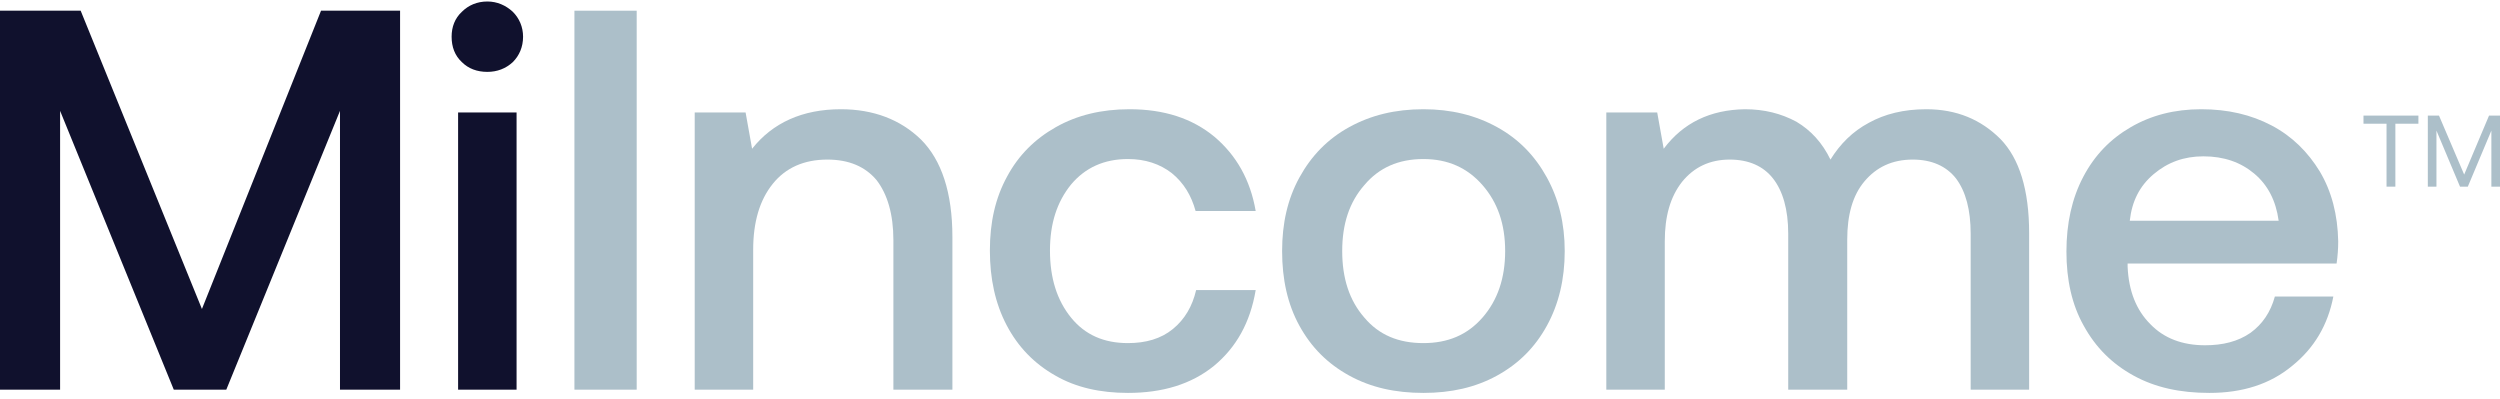
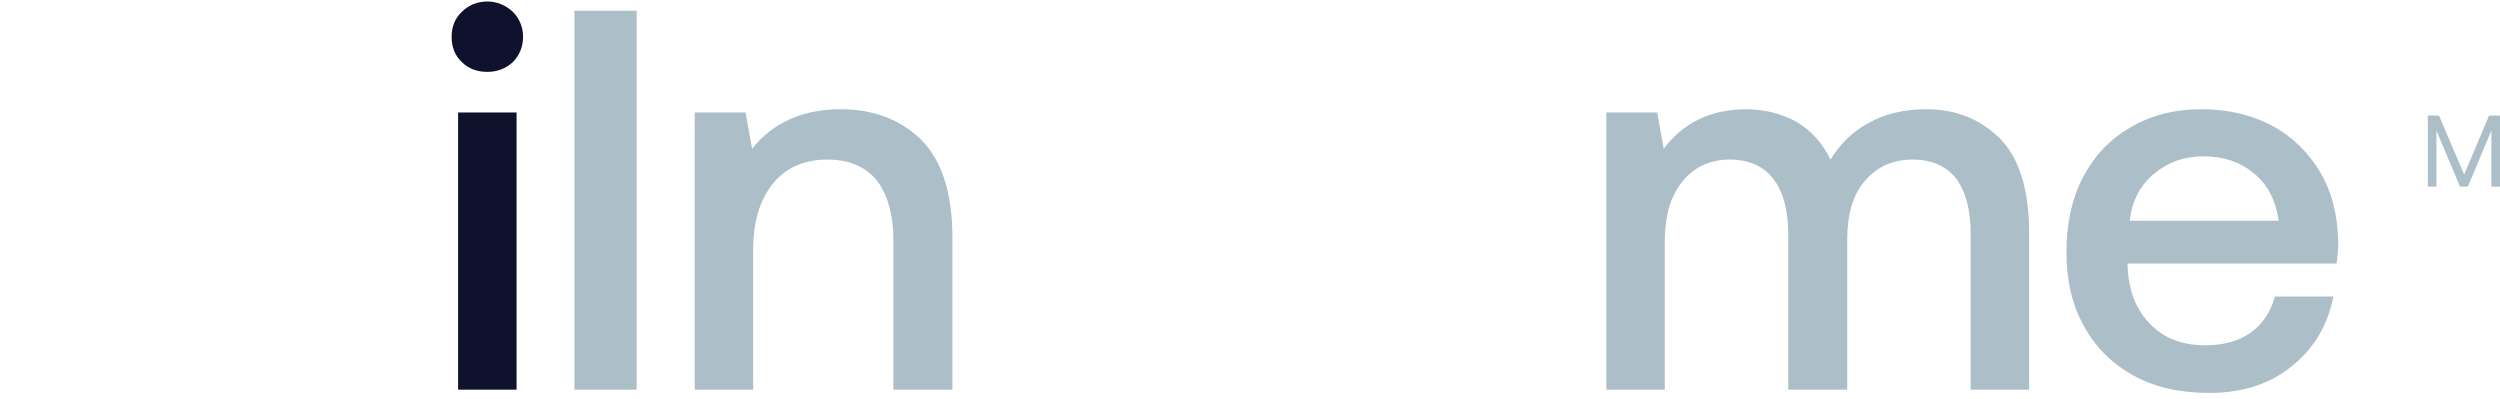
<svg xmlns="http://www.w3.org/2000/svg" width="232" height="37" viewBox="0 0 232 37" fill="none">
-   <path d="M219.332 10.727H224.428V11.481H222.29V17.321H221.47V11.481H219.332V10.727Z" fill="#ACBFC9" />
  <path d="M225.302 10.727H226.339L228.675 16.2L230.983 10.727H232V17.321H231.199V12.121L229.014 17.321H228.289L226.103 12.121V17.321H225.302V10.727Z" fill="#ACBFC9" />
-   <path d="M0 0.993H7.486L18.739 28.675L29.792 0.993H37.127V36.161H31.551V10.287L21 36.161H16.127L5.577 10.287V36.161H0V0.993Z" fill="#10112D" />
  <path d="M47.587 1.093C48.19 1.696 48.541 2.5 48.541 3.405C48.541 4.359 48.19 5.163 47.587 5.766C46.934 6.369 46.13 6.67 45.225 6.67C44.271 6.67 43.467 6.369 42.864 5.766C42.211 5.163 41.91 4.359 41.91 3.405C41.91 2.5 42.211 1.696 42.864 1.093C43.467 0.491 44.271 0.139 45.225 0.139C46.13 0.139 46.934 0.491 47.587 1.093ZM42.512 10.438H47.938V36.161H42.512V10.438Z" fill="#10112D" />
  <path d="M53.307 0.993H59.085V36.161H53.307V0.993Z" fill="#ACBFC9" />
  <path d="M85.469 12.95C87.378 14.859 88.383 17.874 88.383 21.993V36.161H82.907V22.295C82.907 19.883 82.354 18.024 81.349 16.718C80.294 15.462 78.787 14.809 76.778 14.809C74.617 14.809 72.909 15.563 71.703 17.07C70.498 18.577 69.895 20.587 69.895 23.199V36.161H64.469V10.438H69.191L69.794 13.804C71.703 11.393 74.467 10.137 78.034 10.137C81.048 10.137 83.56 11.091 85.469 12.95Z" fill="#ACBFC9" />
-   <path d="M112.66 33.95C110.55 35.658 107.887 36.462 104.672 36.462C102.11 36.462 99.849 35.96 97.94 34.855C95.98 33.749 94.473 32.192 93.418 30.182C92.363 28.173 91.861 25.862 91.861 23.249C91.861 20.637 92.363 18.376 93.468 16.366C94.523 14.407 96.031 12.9 97.99 11.795C99.949 10.689 102.21 10.137 104.822 10.137C108.038 10.137 110.65 10.991 112.71 12.699C114.72 14.407 116.026 16.668 116.528 19.582H110.952C110.55 18.125 109.846 16.969 108.741 16.065C107.636 15.211 106.279 14.759 104.672 14.759C102.461 14.759 100.703 15.563 99.397 17.12C98.09 18.728 97.437 20.737 97.437 23.249C97.437 25.811 98.09 27.871 99.397 29.479C100.703 31.087 102.461 31.84 104.672 31.84C106.33 31.84 107.736 31.438 108.842 30.534C109.947 29.63 110.65 28.424 111.002 26.917H116.528C116.026 29.931 114.72 32.242 112.66 33.95Z" fill="#ACBFC9" />
-   <path d="M125.21 34.855C123.2 33.749 121.693 32.242 120.588 30.233C119.483 28.223 118.98 25.912 118.98 23.299C118.98 20.737 119.483 18.477 120.588 16.467C121.693 14.457 123.2 12.9 125.21 11.795C127.22 10.689 129.48 10.137 132.093 10.137C134.655 10.137 136.916 10.689 138.926 11.795C140.935 12.9 142.442 14.457 143.548 16.467C144.653 18.477 145.206 20.737 145.206 23.299C145.206 25.912 144.653 28.223 143.548 30.233C142.442 32.242 140.935 33.749 138.926 34.855C136.916 35.96 134.655 36.462 132.093 36.462C129.48 36.462 127.22 35.96 125.21 34.855ZM137.569 29.479C138.976 27.871 139.679 25.811 139.679 23.299C139.679 20.788 138.976 18.778 137.569 17.17C136.162 15.563 134.354 14.759 132.093 14.759C129.782 14.759 127.973 15.563 126.617 17.17C125.21 18.778 124.557 20.788 124.557 23.299C124.557 25.811 125.21 27.871 126.617 29.479C127.973 31.087 129.782 31.84 132.093 31.84C134.354 31.84 136.162 31.087 137.569 29.479Z" fill="#ACBFC9" />
  <path d="M185.641 12.9C187.399 14.709 188.304 17.622 188.304 21.642V36.161H182.878V21.692C182.878 19.481 182.425 17.773 181.521 16.567C180.617 15.412 179.26 14.809 177.502 14.809C175.593 14.809 174.136 15.512 173.031 16.819C171.925 18.125 171.423 19.933 171.423 22.244V36.161H165.947V21.692C165.947 19.431 165.444 17.723 164.54 16.567C163.636 15.412 162.279 14.809 160.521 14.809C158.662 14.809 157.205 15.512 156.1 16.869C154.994 18.276 154.492 20.084 154.492 22.395V36.161H149.066V10.438H153.789L154.392 13.804C156.2 11.393 158.712 10.187 161.928 10.137C163.736 10.137 165.294 10.539 166.7 11.292C168.057 12.096 169.112 13.252 169.866 14.809C170.77 13.352 171.925 12.197 173.433 11.393C174.889 10.589 176.648 10.137 178.758 10.137C181.571 10.137 183.832 11.091 185.641 12.9Z" fill="#ACBFC9" />
  <path d="M193.323 16.417C194.378 14.407 195.835 12.9 197.744 11.795C199.653 10.689 201.813 10.137 204.275 10.137C206.737 10.137 208.897 10.639 210.806 11.644C212.715 12.649 214.172 14.106 215.278 15.914C216.383 17.773 216.936 19.933 216.986 22.395C216.986 23.099 216.936 23.752 216.835 24.455H197.443V24.756C197.543 27.017 198.246 28.776 199.553 30.082C200.809 31.388 202.517 32.041 204.627 32.041C206.285 32.041 207.691 31.69 208.847 30.886C209.952 30.082 210.706 28.977 211.108 27.52H216.534C216.031 30.132 214.775 32.292 212.715 33.95C210.656 35.658 208.093 36.462 205.029 36.462C202.316 36.462 200.005 35.96 197.995 34.855C195.986 33.749 194.478 32.242 193.373 30.233C192.268 28.273 191.765 25.962 191.765 23.35C191.765 20.737 192.268 18.426 193.323 16.417ZM211.459 20.486C211.208 18.627 210.455 17.17 209.199 16.115C207.943 15.06 206.385 14.508 204.476 14.508C202.667 14.508 201.16 15.06 199.854 16.165C198.548 17.271 197.844 18.677 197.643 20.486H211.459Z" fill="#ACBFC9" />
</svg>